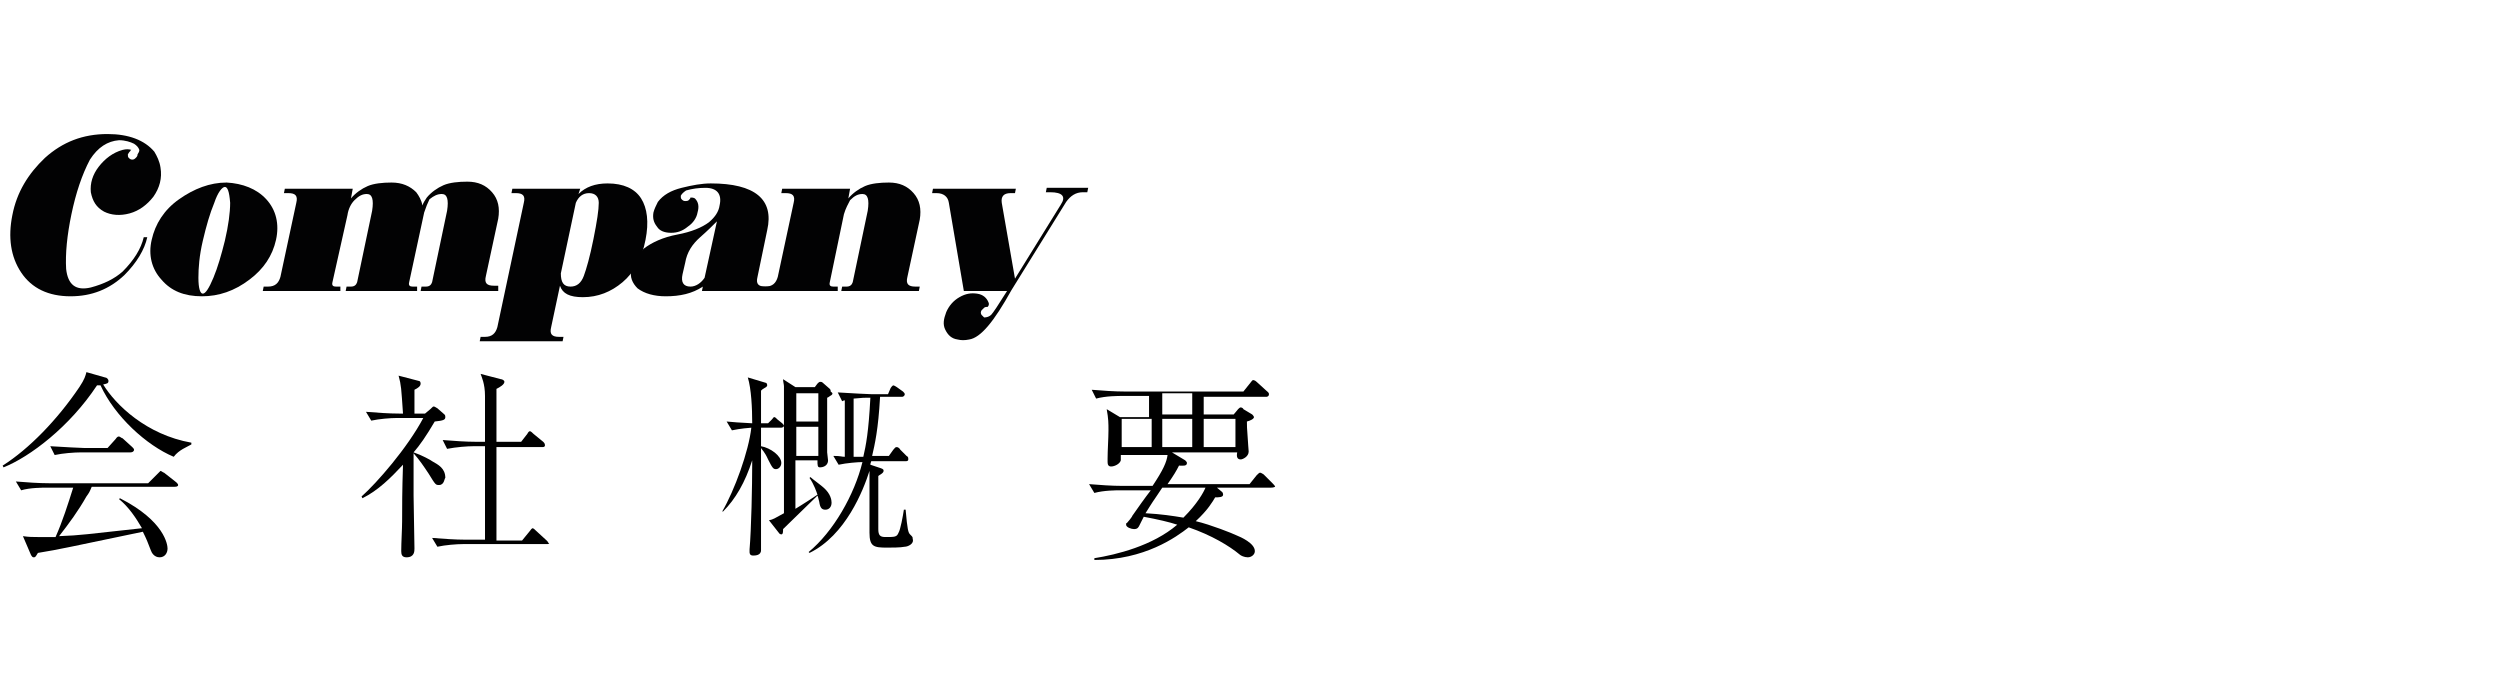
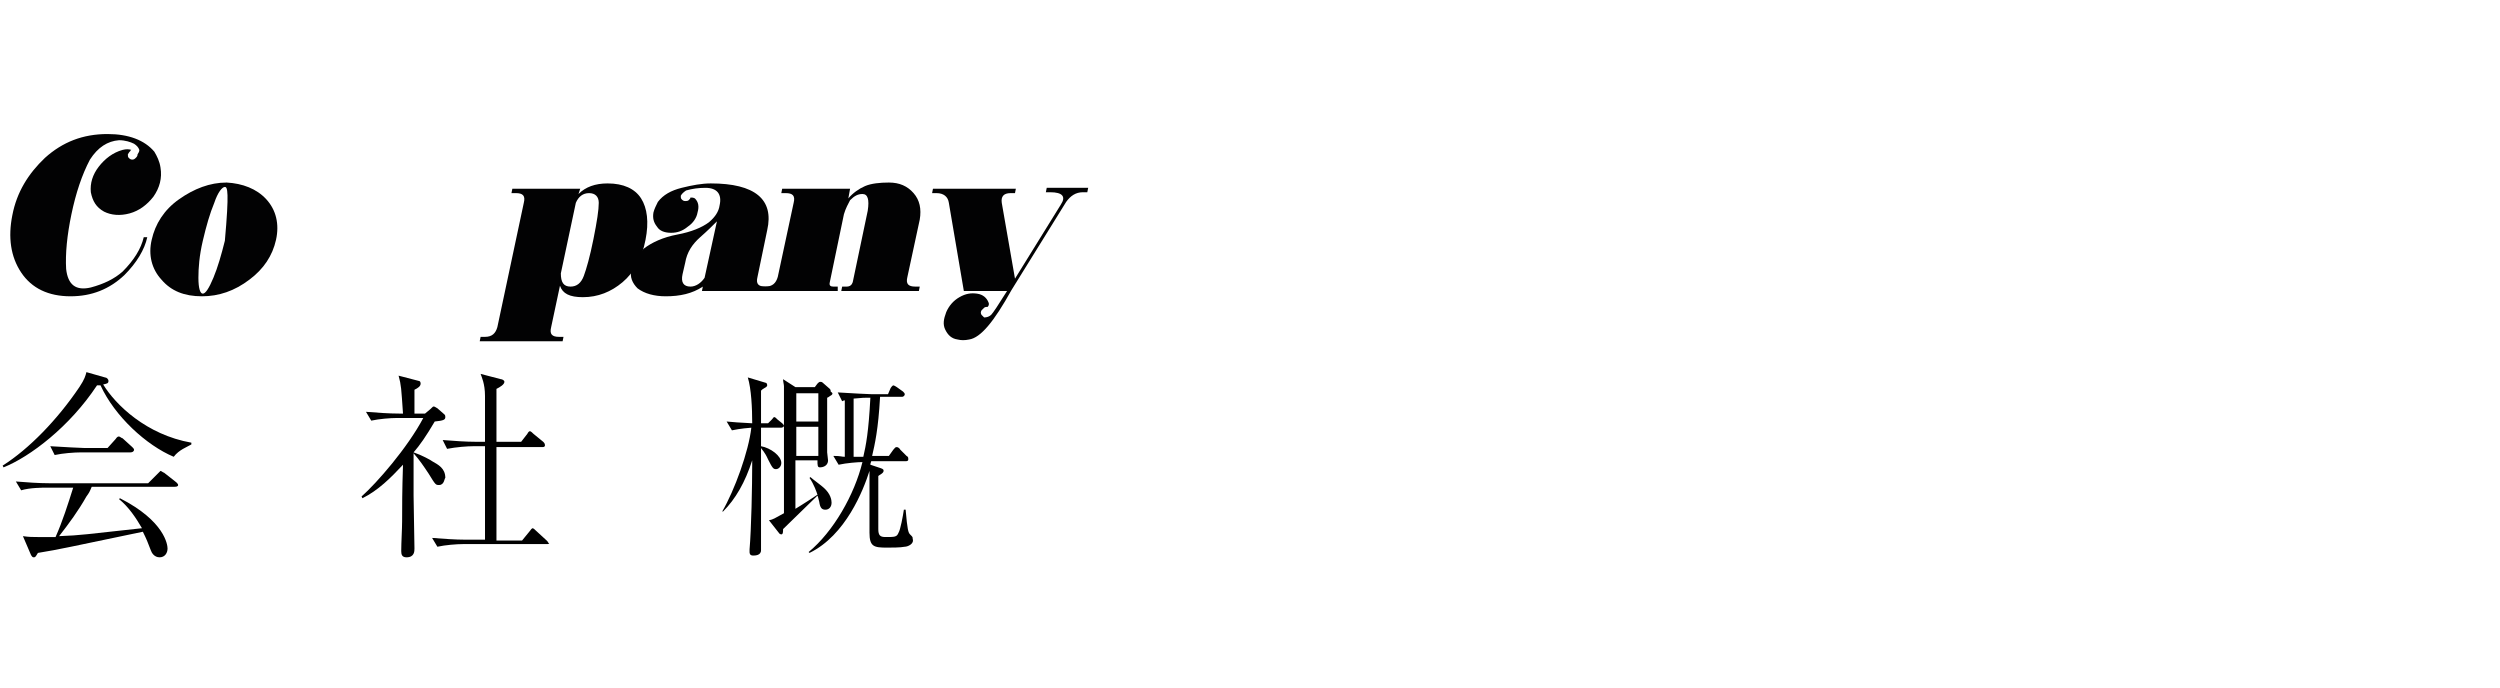
<svg xmlns="http://www.w3.org/2000/svg" version="1.1" id="レイヤー_1" x="0px" y="0px" viewBox="0 0 283.5 78" style="enable-background:new 0 0 283.5 78;" xml:space="preserve">
  <style type="text/css">
	.st0{fill:#020203;}
</style>
  <g>
    <g>
      <g>
        <path class="st0" d="M15.8,17c-0.1-0.3-0.3-0.5-0.6-0.7c-0.4-0.2-1-0.4-1.7-0.4c-1.3,0.1-2.4,0.8-3.3,2.2     c-0.9,1.7-1.6,3.8-2.1,6.2c-0.5,2.4-0.7,4.5-0.6,6.2c0.2,1.8,1.1,2.5,2.8,2.1c1.5-0.4,2.7-1,3.6-1.8c1.3-1.3,2.1-2.6,2.4-3.9h0.4     c-0.3,1.4-1.2,2.9-2.6,4.3c-1.7,1.6-3.7,2.4-6.1,2.4c-2.5,0-4.4-0.9-5.6-2.7s-1.5-4-1-6.5c0.5-2.6,1.8-4.7,3.7-6.5     c2-1.8,4.3-2.7,7.1-2.7c2.4,0,4.2,0.7,5.3,2c0.3,0.5,0.6,1.1,0.7,1.8c0.2,1.2-0.1,2.3-0.8,3.3c-0.7,0.9-1.6,1.6-2.7,1.9     s-2.1,0.2-2.9-0.2c-0.9-0.5-1.3-1.2-1.5-2.2c-0.1-1,0.2-2,0.9-2.9s1.6-1.6,2.7-1.9c0.4-0.1,0.7-0.1,1,0c0,0-0.1,0-0.1,0.1     c-0.1,0.1-0.2,0.2-0.3,0.4c0,0.2,0,0.3,0.1,0.4s0.2,0.2,0.4,0.2s0.3-0.1,0.4-0.2c0.1-0.1,0.2-0.2,0.2-0.4     C15.8,17.2,15.8,17.1,15.8,17z" />
-         <path class="st0" d="M30.2,22.6c1.1,1.2,1.5,2.8,1.1,4.6c-0.4,1.8-1.4,3.3-3,4.5c-1.7,1.3-3.5,1.9-5.4,1.9c-2,0-3.5-0.6-4.6-1.9     c-1.1-1.2-1.5-2.8-1.1-4.5c0.4-1.8,1.4-3.4,3.1-4.6s3.5-1.9,5.4-1.9C27.5,20.8,29.1,21.4,30.2,22.6z M25.5,21.2     c-0.3,0-0.8,0.6-1.2,1.8c-0.5,1.2-0.9,2.6-1.3,4.3c-0.4,1.7-0.5,3.1-0.5,4.2c0,1.2,0.2,1.8,0.5,1.8s0.7-0.6,1.2-1.8     s0.9-2.6,1.3-4.2c0.4-1.7,0.6-3.2,0.6-4.3C26,21.7,25.8,21.2,25.5,21.2z" />
-         <path class="st0" d="M48.1,24.1L46.4,32c-0.1,0.4,0.1,0.5,0.4,0.5h0.5V33h-8.1l0.1-0.5h0.5c0.4,0,0.6-0.2,0.7-0.5l1.7-8.1     c0.2-1.3,0-1.9-0.6-1.9c-0.5,0-0.9,0.2-1.4,0.7c-0.4,0.4-0.7,1-0.8,1.7L37.7,32c-0.1,0.4,0.1,0.5,0.4,0.5h0.5V33h-8.8l0.1-0.5     h0.5c0.8,0,1.2-0.4,1.4-1.1l1.8-8.4c0.2-0.8-0.1-1.1-0.9-1.1h-0.5l0.1-0.5H40l-0.2,1.1c0.5-0.6,1.2-1.1,1.9-1.4s1.7-0.4,2.7-0.4     c1.2,0,2.1,0.4,2.8,1.1c0.3,0.4,0.6,0.9,0.7,1.5c0.1-0.3,0.3-0.6,0.5-0.9c0.5-0.6,1.2-1.1,1.9-1.4s1.7-0.4,2.7-0.4     c1.2,0,2.1,0.4,2.8,1.2c0.7,0.8,0.9,1.8,0.7,3l-1.4,6.5c-0.2,0.8,0.1,1.1,0.9,1.1h0.5V33h-8.8l0.1-0.5h0.5c0.4,0,0.6-0.2,0.7-0.5     l1.7-8.1c0.2-1.3,0-1.9-0.6-1.9c-0.5,0-0.9,0.2-1.4,0.6C48.5,23,48.3,23.5,48.1,24.1z" />
+         <path class="st0" d="M30.2,22.6c1.1,1.2,1.5,2.8,1.1,4.6c-0.4,1.8-1.4,3.3-3,4.5c-1.7,1.3-3.5,1.9-5.4,1.9c-2,0-3.5-0.6-4.6-1.9     c-1.1-1.2-1.5-2.8-1.1-4.5c0.4-1.8,1.4-3.4,3.1-4.6s3.5-1.9,5.4-1.9C27.5,20.8,29.1,21.4,30.2,22.6z M25.5,21.2     c-0.3,0-0.8,0.6-1.2,1.8c-0.5,1.2-0.9,2.6-1.3,4.3c-0.4,1.7-0.5,3.1-0.5,4.2c0,1.2,0.2,1.8,0.5,1.8s0.7-0.6,1.2-1.8     s0.9-2.6,1.3-4.2C26,21.7,25.8,21.2,25.5,21.2z" />
        <path class="st0" d="M59.4,23c0.2-0.8-0.1-1.1-0.9-1.1H58l0.1-0.5h7.7L65.6,22c0.8-0.8,1.9-1.2,3.3-1.2c1.8,0,3.1,0.6,3.8,1.7     c0.7,1.1,0.9,2.7,0.5,4.7c-0.4,2.1-1.3,3.7-2.6,4.8c-1.3,1.1-2.8,1.7-4.5,1.7c-1.5,0-2.3-0.4-2.6-1.3l-1,4.7     c-0.2,0.8,0.1,1.1,0.9,1.1h0.5l-0.1,0.5h-9.4l0.1-0.5H55c0.8,0,1.2-0.4,1.4-1.1L59.4,23z M64.7,32.5c0.7,0,1.2-0.4,1.5-1.2     s0.7-2.2,1.1-4.2s0.6-3.3,0.6-4.1c0-0.7-0.4-1.1-1.1-1.1s-1.2,0.4-1.5,1.1l-1.7,8C63.6,32,63.9,32.5,64.7,32.5z" />
        <path class="st0" d="M79.7,32.5c-1.2,0.8-2.6,1.1-4.2,1.1c-1.3,0-2.4-0.3-3.2-0.9c-0.6-0.6-0.9-1.3-0.7-2.1     c0.2-1,0.7-1.7,1.4-2.4c0.9-0.7,2.2-1.3,3.8-1.6c1.6-0.3,2.8-0.8,3.6-1.4c0.7-0.6,1.1-1.2,1.2-1.9c0.3-1.3-0.3-2-1.6-2     c-0.8,0-1.5,0.1-2.2,0.3c-0.3,0.2-0.5,0.4-0.6,0.6c0,0.2,0,0.3,0.1,0.4s0.2,0.2,0.4,0.2c0.1,0,0.3,0,0.4-0.1s0.2-0.2,0.2-0.3     c0.2,0,0.3,0,0.5,0.1c0.4,0.4,0.5,0.9,0.3,1.6c-0.1,0.6-0.5,1.2-1.1,1.6c-0.6,0.5-1.2,0.7-1.9,0.7c-0.7,0-1.3-0.2-1.6-0.7     c-0.4-0.5-0.5-1-0.4-1.6c0.1-0.4,0.3-0.8,0.5-1.2c0.6-0.8,1.5-1.3,2.7-1.6c1.2-0.3,2.3-0.5,3.3-0.5c5,0,7.2,1.8,6.4,5.3l-1.1,5.3     c-0.2,0.8,0.1,1.1,0.9,1.1h0.5V33h-7.7L79.7,32.5z M79.9,31.5l1.4-6.4c-0.5,0.5-1.1,1.1-1.9,1.8c-0.9,0.8-1.5,1.7-1.7,2.9     l-0.3,1.3c-0.2,0.9,0.1,1.4,0.9,1.4C78.9,32.5,79.5,32.1,79.9,31.5z" />
        <path class="st0" d="M95.7,24.3L94.1,32c-0.1,0.4,0.1,0.5,0.4,0.5H95V33h-8.8l0.1-0.5h0.5c0.8,0,1.2-0.4,1.4-1.1L90,23     c0.2-0.8-0.1-1.1-0.9-1.1h-0.5l0.1-0.5h7.7l-0.2,1.1c0.5-0.6,1.2-1.1,1.9-1.4c0.7-0.3,1.7-0.4,2.7-0.4c1.2,0,2.1,0.4,2.8,1.2     c0.7,0.8,0.9,1.8,0.7,3l-1.4,6.5c-0.2,0.8,0.1,1.1,0.9,1.1h0.5l-0.1,0.5h-8.8l0.1-0.5H96c0.4,0,0.6-0.2,0.7-0.5l1.7-8.1     c0.2-1.3,0-1.9-0.6-1.9c-0.5,0-0.9,0.2-1.4,0.7C96.2,23.1,95.9,23.6,95.7,24.3z" />
        <path class="st0" d="M109.9,38.5c-0.5,0.1-0.9,0.1-1.3,0c-0.7-0.1-1.1-0.5-1.4-1.1s-0.2-1.2,0.1-2c0.3-0.7,0.8-1.3,1.5-1.7     s1.3-0.5,2-0.4s1.1,0.5,1.3,1c0.1,0.2,0,0.4-0.1,0.5c-0.1,0-0.3,0-0.4,0.1s-0.2,0.2-0.3,0.3c-0.1,0.2-0.1,0.3,0,0.5     c0.1,0.1,0.2,0.2,0.3,0.3c0.3,0,0.6-0.1,0.8-0.3c0.2-0.2,0.8-1.1,1.8-2.7h-4.9l-1.7-10c-0.1-0.7-0.6-1.1-1.4-1.1h-0.5l0.1-0.5     h9.4l-0.1,0.5h-0.5c-0.8,0-1.1,0.4-1,1.1l1.5,8.6l5.2-8.4c0.6-0.9,0.2-1.4-1.2-1.4h-0.5l0.1-0.5h4.7l-0.1,0.5h-0.5     c-0.8,0-1.4,0.4-1.9,1.1l-6.2,10C112.7,36.5,111.2,38.3,109.9,38.5z" />
      </g>
    </g>
  </g>
  <g>
    <path d="M19.7,51.8c-3.1-1.3-6.7-4.6-8.3-8.1c-0.2,0-0.2,0-0.4,0C7.9,48.4,3.4,51.8,0.4,53l-0.1-0.2c3-1.9,6.2-5.2,8.7-8.9   c0.6-0.9,0.7-1.3,0.8-1.7l2.1,0.6c0.2,0,0.4,0.2,0.4,0.4c0,0.3-0.2,0.3-0.6,0.4c1.4,2.3,4.9,5.7,10,6.6v0.2   C21.2,50.7,20.3,51,19.7,51.8z M19.8,55.2h-9.4c-0.2,0.5-0.3,0.7-0.6,1.1c-0.9,1.6-2,3.1-3.1,4.5c2.6-0.1,2.9-0.2,9.4-0.9   c-0.7-1.2-1.5-2.4-2.6-3.3l0.1-0.1c5.1,2.6,5.4,5.3,5.4,5.7c0,0.5-0.3,1-0.9,1c-0.6,0-0.9-0.5-1-0.8c-0.3-0.8-0.5-1.3-0.9-2.1   C8,62,6.8,62.3,4.3,62.7c-0.3,0.5-0.3,0.5-0.5,0.5c-0.1,0-0.2-0.1-0.3-0.3l-0.9-2.1c0.7,0.1,1.1,0.1,1.7,0.1c0.6,0,1.5,0,2,0   c0.8-1.8,1.4-3.7,2-5.6H5.3c-0.5,0-1.9,0-2.9,0.3l-0.6-1c1.2,0.1,2.6,0.2,3.8,0.2h11.2l1.1-1.1c0.3-0.3,0.3-0.3,0.3-0.3   c0.1,0,0.3,0.2,0.4,0.2l1.4,1.1c0.1,0.1,0.2,0.2,0.2,0.3C20.2,55.2,19.9,55.2,19.8,55.2z M14.8,51.3H9.2c-0.8,0-2.1,0.1-3,0.3   l-0.5-1c1.7,0.1,3.4,0.2,3.8,0.2h2.7l0.9-1c0.2-0.3,0.3-0.3,0.4-0.3c0.1,0,0.3,0.2,0.4,0.2l1.1,1c0.1,0.1,0.2,0.2,0.2,0.3   C15.2,51.2,15,51.3,14.8,51.3z" />
    <path d="M49.8,55c-0.4,0-0.4,0-1.2-1.3c-0.6-0.9-1-1.5-1.7-2.3v4.8c0,0.9,0.1,5.1,0.1,6c0,0.3,0,1-0.9,1c-0.5,0-0.6-0.3-0.6-0.7   c0-1,0.1-2.5,0.1-3.4c0-1.7,0-3.4,0.1-6.4c-1.4,1.5-2.8,2.9-4.6,3.8l-0.1-0.2c1.7-1.5,5.2-5.5,7-8.9h-3c-0.7,0-2,0.1-2.9,0.3   l-0.6-1c1.3,0.1,2.6,0.2,3.8,0.2h0.4c-0.2-2.9-0.2-3.2-0.5-4.3l2.3,0.6c0.1,0,0.2,0.1,0.2,0.3c0,0.3-0.3,0.5-0.7,0.7   c0,0.1,0,0.4,0,2.7h1.2l0.6-0.5c0.3-0.3,0.3-0.3,0.4-0.3c0.1,0,0.2,0.1,0.4,0.2l0.8,0.7c0.1,0.1,0.1,0.2,0.1,0.3   c0,0.3-0.2,0.4-1.2,0.5c-1,1.7-1.7,2.7-2.4,3.5c0.9,0.3,2,0.9,2.1,1c0.7,0.4,1.5,0.8,1.5,1.9C50.4,54.2,50.4,55,49.8,55z M62,61.7   h-9.5c-0.7,0-2,0.1-2.9,0.3L49,61c1.3,0.1,2.6,0.2,3.8,0.2h2.2c0-1.1,0-6.1,0-7.1v-1.4c0-0.1,0-2,0-2.1h-1.3c-0.7,0-2,0.1-3,0.3   l-0.5-1c1.3,0.1,2.6,0.2,3.8,0.2h1c0-0.8,0-4.4,0-5.2c0-1.4-0.4-2.2-0.5-2.5l2.3,0.6c0.1,0,0.4,0.1,0.4,0.3c0,0.3-0.5,0.6-0.9,0.8   c0,0.3,0,5.2,0,6h2.8l0.7-0.9c0.1-0.2,0.2-0.3,0.3-0.3c0.1,0,0.3,0.2,0.4,0.3l1.1,0.9c0.1,0.1,0.2,0.2,0.2,0.4   c0,0.2-0.2,0.2-0.3,0.2h-5.2c0,3.5,0,7.1,0,10.6h2.9l0.9-1.1c0.2-0.3,0.3-0.3,0.3-0.3c0.1,0,0.3,0.2,0.4,0.3l1.2,1.1   c0,0,0.2,0.2,0.2,0.3C62.4,61.7,62.2,61.7,62,61.7z" />
    <path d="M88.6,48.5h-2.3v2.1c1.1,0.2,2.3,1.1,2.3,1.9c0,0.4-0.3,0.7-0.6,0.7c-0.3,0-0.4-0.1-0.9-1.1c-0.4-0.9-0.7-1.1-0.8-1.3   c0,1.9,0,11.6,0,11.6c0,0.6-0.7,0.6-0.9,0.6c-0.4,0-0.4-0.3-0.4-0.4c0,0,0-0.2,0-0.3c0.2-2.3,0.3-7.2,0.3-9.7v-0.4   c-0.8,2.5-1.9,4.4-3.3,5.8L81.9,58c1.4-2.4,3-6.8,3.3-9.5c-0.1,0-1.3,0.1-2.2,0.3l-0.6-1c1,0.1,1.2,0.1,2.9,0.2   c0-1.7-0.1-3.9-0.5-5.2l2,0.6c0.1,0,0.2,0.1,0.2,0.3c0,0.1-0.1,0.2-0.3,0.3c-0.2,0.1-0.3,0.2-0.4,0.3l0,0.3v3.4h0.8l0.4-0.4   c0.2-0.2,0.2-0.3,0.3-0.3c0.1,0,0.2,0.1,0.4,0.3l0.5,0.4c0.1,0.1,0.2,0.2,0.2,0.3C88.9,48.4,88.7,48.5,88.6,48.5z M94.3,44.8   c-0.2,0.1-0.4,0.3-0.5,0.3c0,0.7,0,4.5,0,6.2c0,0.1,0.1,0.8,0.1,0.9c0,0.7-0.7,0.8-0.9,0.8c-0.3,0-0.3-0.2-0.3-0.8h-2.5v5.5   c0,0,1-0.6,2.5-1.6c-0.1-0.3-0.4-1.2-0.9-1.9l0.1-0.1c0.2,0.2,1.3,1,1.5,1.2c0.8,0.7,0.9,1.4,0.9,1.7c0,0.5-0.3,0.8-0.7,0.8   c-0.4,0-0.6-0.2-0.7-0.9c-0.1-0.3-0.1-0.5-0.2-0.7c-0.6,0.6-3.3,3.2-3.9,3.8c0,0.3,0,0.6-0.2,0.6c0,0-0.2,0-0.3-0.2l-1.1-1.4   c0.5-0.1,0.6-0.2,1.7-0.8v-8.8c0-1,0-4.8,0-5.6c0-0.2-0.1-0.5-0.1-0.8l1.4,0.9h2.2l0.3-0.4c0.1-0.1,0.2-0.2,0.3-0.2   c0.1,0,0.2,0,0.3,0.1l0.8,0.7c0.1,0.1,0.1,0.2,0.1,0.3C94.5,44.6,94.4,44.7,94.3,44.8z M92.8,44.6h-2.5v3.2h2.5V44.6z M92.8,48.4   h-2.5v3.3h2.5V48.4z M102.6,62c-0.5,0.1-1.5,0.1-2,0.1c-1.5,0-2-0.1-2-1.7c0-0.4,0-2.1,0-2.5c0-0.8,0-1.2,0-4.5   c-0.7,2.2-2.7,7.3-6.8,9.3l-0.1-0.1c2.8-2.3,5.2-6.5,6.1-10.2c-0.5,0-1.8,0.1-2.7,0.3l-0.6-1c0.9,0,0.9,0.1,1.3,0.1v-6.4   c-0.1,0-0.1,0-0.3,0.1l-0.5-1c1.7,0.1,3.4,0.2,3.8,0.2h1.9L101,44c0.2-0.3,0.3-0.3,0.3-0.3c0.1,0,0.4,0.2,0.4,0.2l0.7,0.5   c0.1,0.1,0.2,0.2,0.2,0.3c0,0.2-0.2,0.3-0.3,0.3h-2.5c-0.2,3.7-0.6,5.4-0.9,6.7h1.9l0.5-0.7c0.2-0.2,0.2-0.3,0.4-0.3   c0.1,0,0.3,0.1,0.4,0.3l0.7,0.7c0.2,0.1,0.2,0.2,0.2,0.4c0,0.2-0.2,0.2-0.3,0.2h-3.9c-0.1,0.3-0.1,0.3-0.1,0.4l1.2,0.4   c0.3,0.1,0.3,0.2,0.3,0.3c0,0.3-0.6,0.5-0.6,0.6c0,4.9,0,5.9,0,6c0,0.7,0.2,0.9,0.8,0.9c1.1,0,1.3,0,1.5-0.5   c0.2-0.3,0.5-1.9,0.6-2.6h0.2c0.2,2.3,0.3,2.6,0.5,2.8c0.3,0.3,0.3,0.3,0.3,0.5C103.7,61.7,102.9,62,102.6,62z M98.4,45.1   c-0.3,0-0.6,0-1.6,0.1v6.6c0.3,0,0.6,0,1.1,0c0.3-1.3,0.6-2.8,0.8-6.7H98.4z" />
-     <path d="M144.1,55.3H138l0.6,0.5c0,0,0.1,0.1,0.1,0.3c0,0.3-0.5,0.3-0.9,0.3c-0.3,0.5-0.8,1.4-2.2,2.7c1.7,0.4,4.2,1.4,4.6,1.6   c0.5,0.2,2.1,0.9,2.1,1.8c0,0.4-0.4,0.7-0.8,0.7c-0.4,0-0.8-0.2-0.9-0.3c-1.2-1-3.2-2.2-5.8-3.1c-1.4,1.1-5,3.7-10.7,3.7v-0.2   c2.5-0.4,6.6-1.4,9.4-3.8c-0.9-0.3-2.2-0.6-3.8-0.9l-0.5,1c-0.1,0.2-0.2,0.4-0.6,0.4c-0.3,0-0.9-0.2-0.9-0.5c0-0.1,0-0.2,0.1-0.2   c0.1-0.1,0.6-0.7,0.6-0.8c0.7-1,1.4-2,2.1-2.9h-3.4c-0.5,0-1.9,0-3,0.3l-0.6-1c1.2,0.1,2.6,0.2,3.8,0.2h3.4   c1.2-1.8,1.6-2.7,1.7-3.5h-5.3c0,0.3,0,0.5,0,0.6c-0.1,0.4-0.7,0.7-1.1,0.7c-0.3,0-0.4-0.2-0.4-0.5c0-0.1,0-0.3,0-0.4   c0-0.9,0.1-2.3,0.1-3.2c0-0.8,0-1.3-0.2-2.4l1.5,0.9h3.3v-2.4h-3c-0.5,0-1.9,0-3,0.3l-0.5-1c1.2,0.1,2.6,0.2,3.8,0.2H141l0.8-1   c0.1-0.1,0.2-0.3,0.3-0.3c0,0,0.2,0,0.4,0.2l1.1,1c0.1,0.1,0.3,0.2,0.3,0.4c0,0.3-0.3,0.3-0.3,0.3h-7.1V47h3.4l0.5-0.6   c0.1-0.1,0.2-0.2,0.3-0.2c0.1,0,0.3,0.1,0.3,0.2L142,47c0,0,0.2,0.2,0.2,0.3c0,0.2-0.4,0.4-0.8,0.5c0,0.4,0,0.8,0.1,2   c0,0.2,0.1,1.3,0.1,1.4c0,0.6-0.7,0.9-0.9,0.9c-0.4,0-0.5-0.3-0.4-0.8h-7.4l1.5,0.9c0.1,0.1,0.2,0.2,0.2,0.3c0,0.4-0.5,0.3-0.9,0.3   c-0.3,0.6-0.6,1.1-1.3,2.1h9.3l0.8-1c0.2-0.2,0.3-0.3,0.4-0.3c0.1,0,0.4,0.2,0.4,0.2l1,1c0.1,0.1,0.3,0.3,0.3,0.4   C144.4,55.3,144.2,55.3,144.1,55.3z M130.6,47.5h-3.4v3.2h3.4V47.5z M131.8,55.3l-0.6,0.9c-0.7,1-1.1,1.7-1.3,2   c1.8,0.1,3.1,0.3,4.3,0.5c1.6-1.6,2.3-2.9,2.5-3.4H131.8z M135.2,44.6h-3.4V47h3.4V44.6z M135.2,47.5h-3.4v3.2h3.4V47.5z    M140.1,47.5h-3.6v3.2h3.6V47.5z" />
  </g>
</svg>